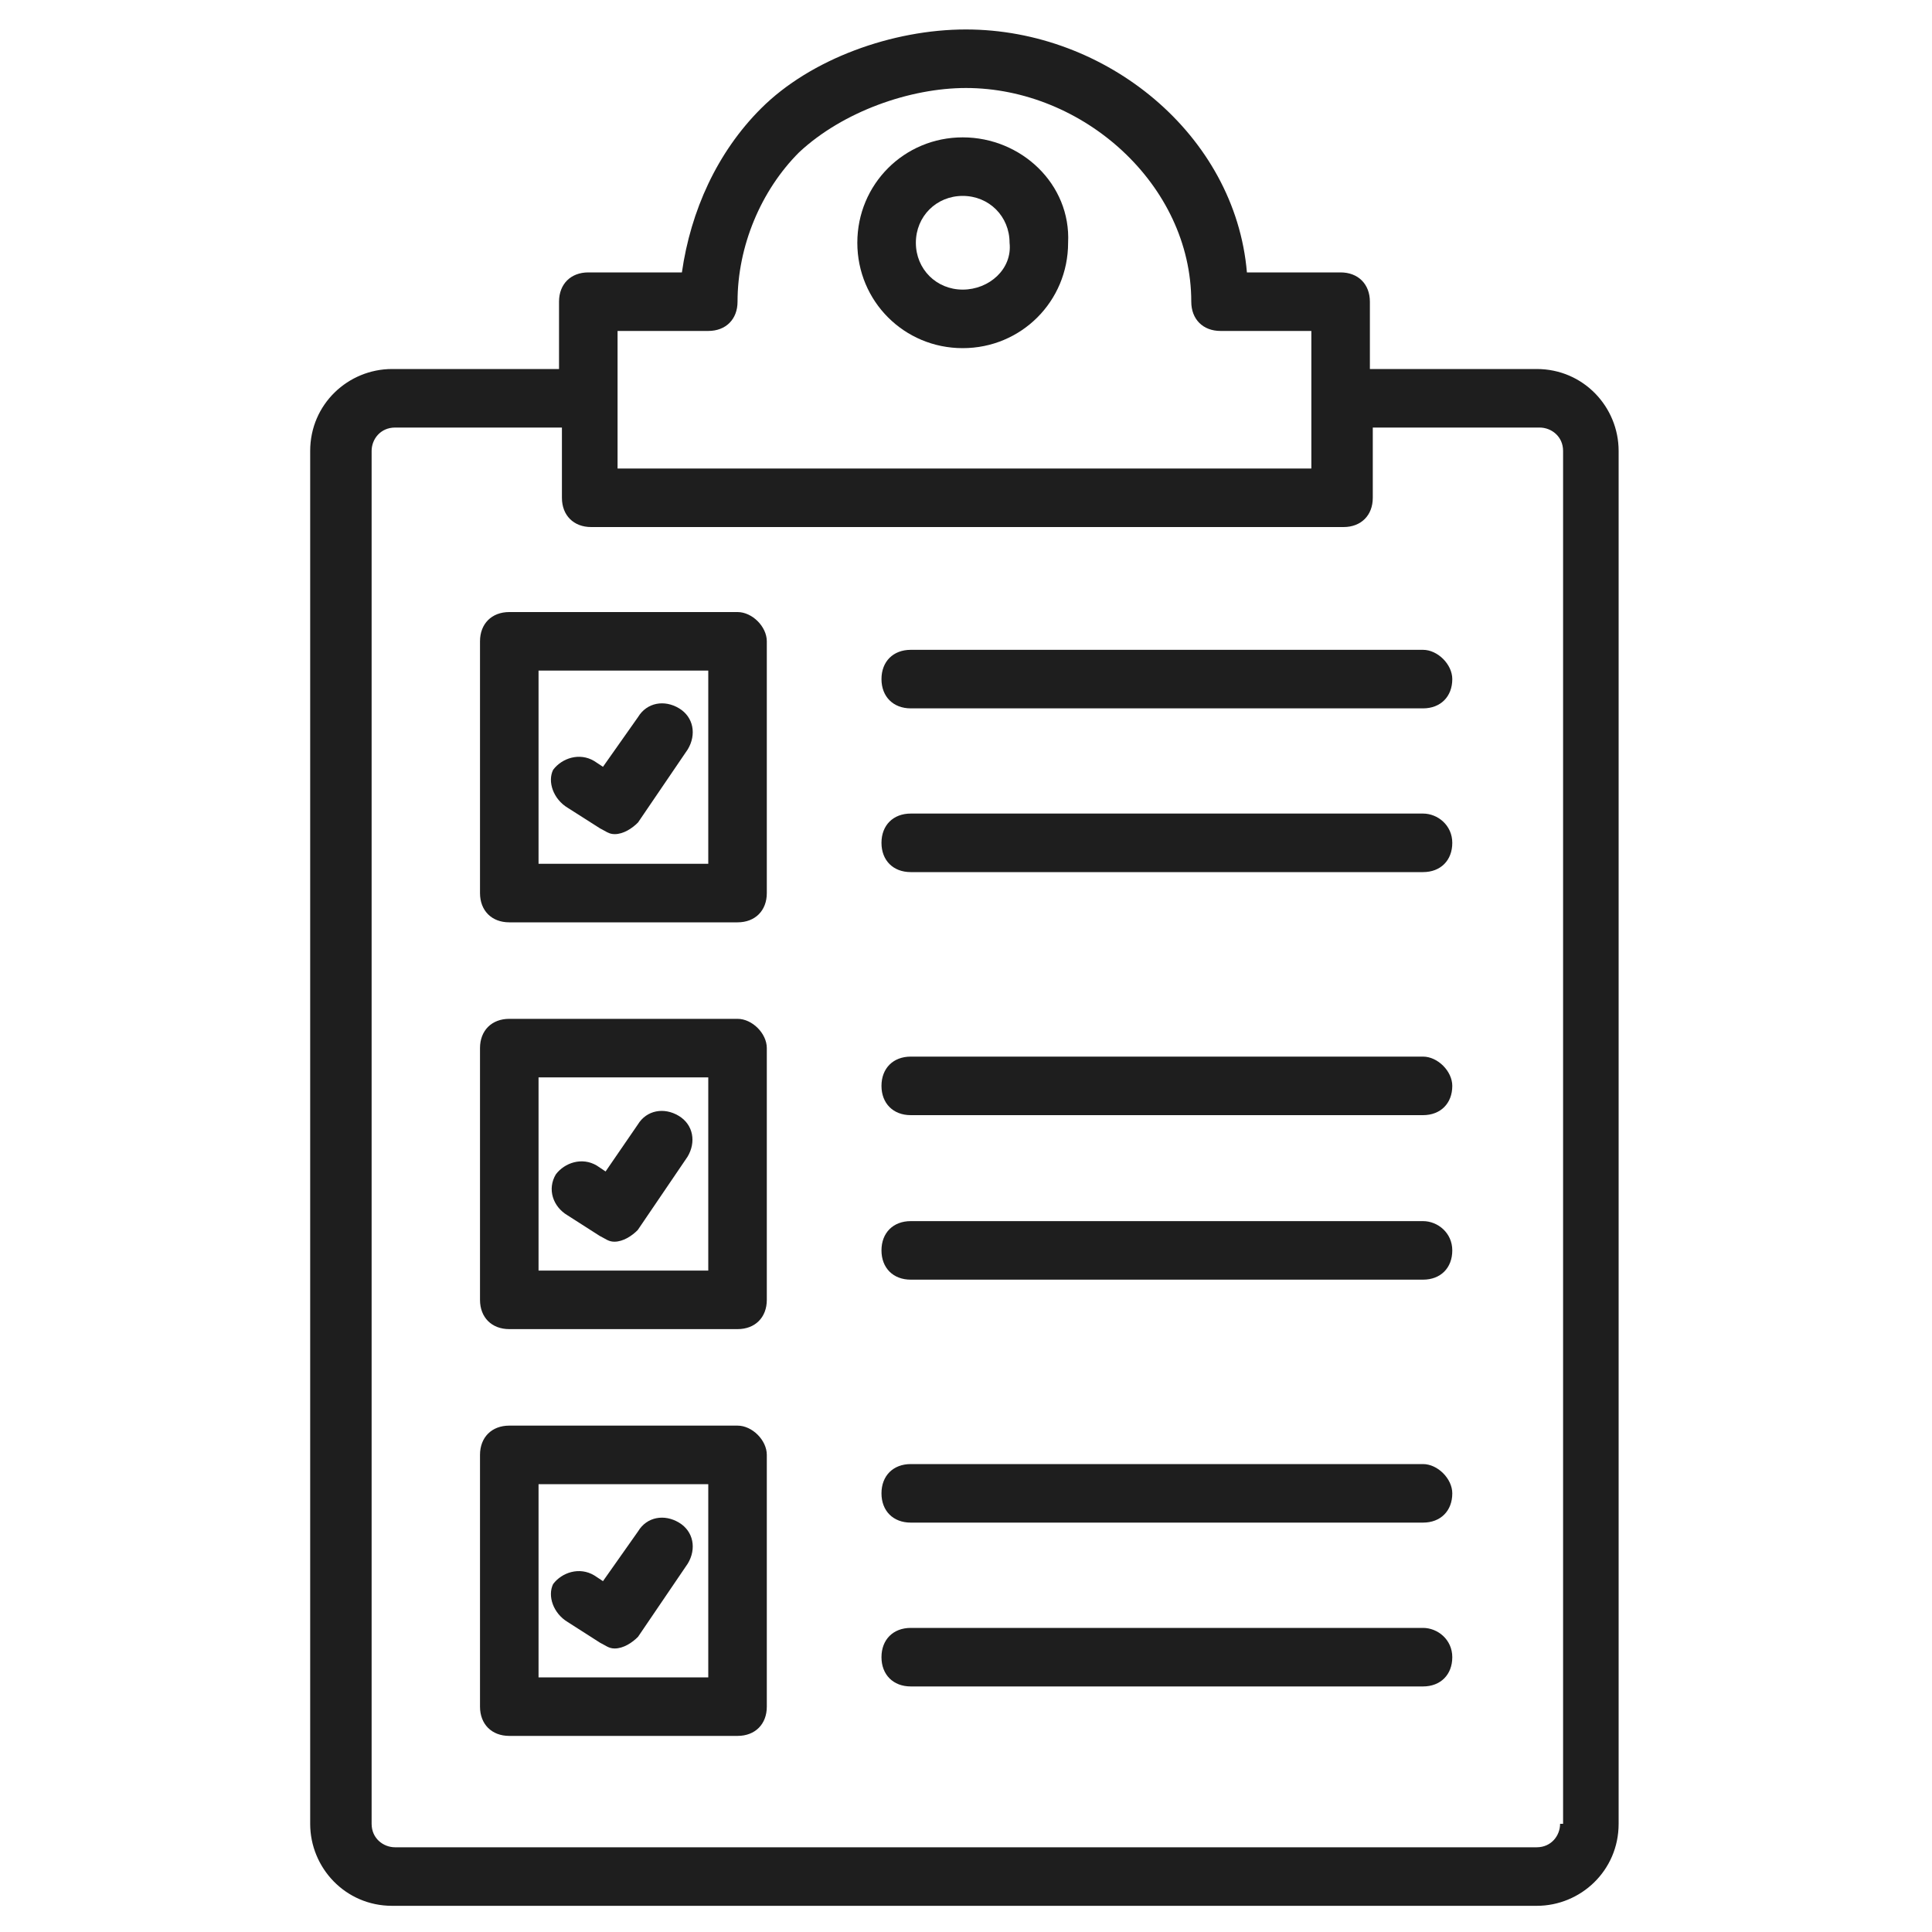
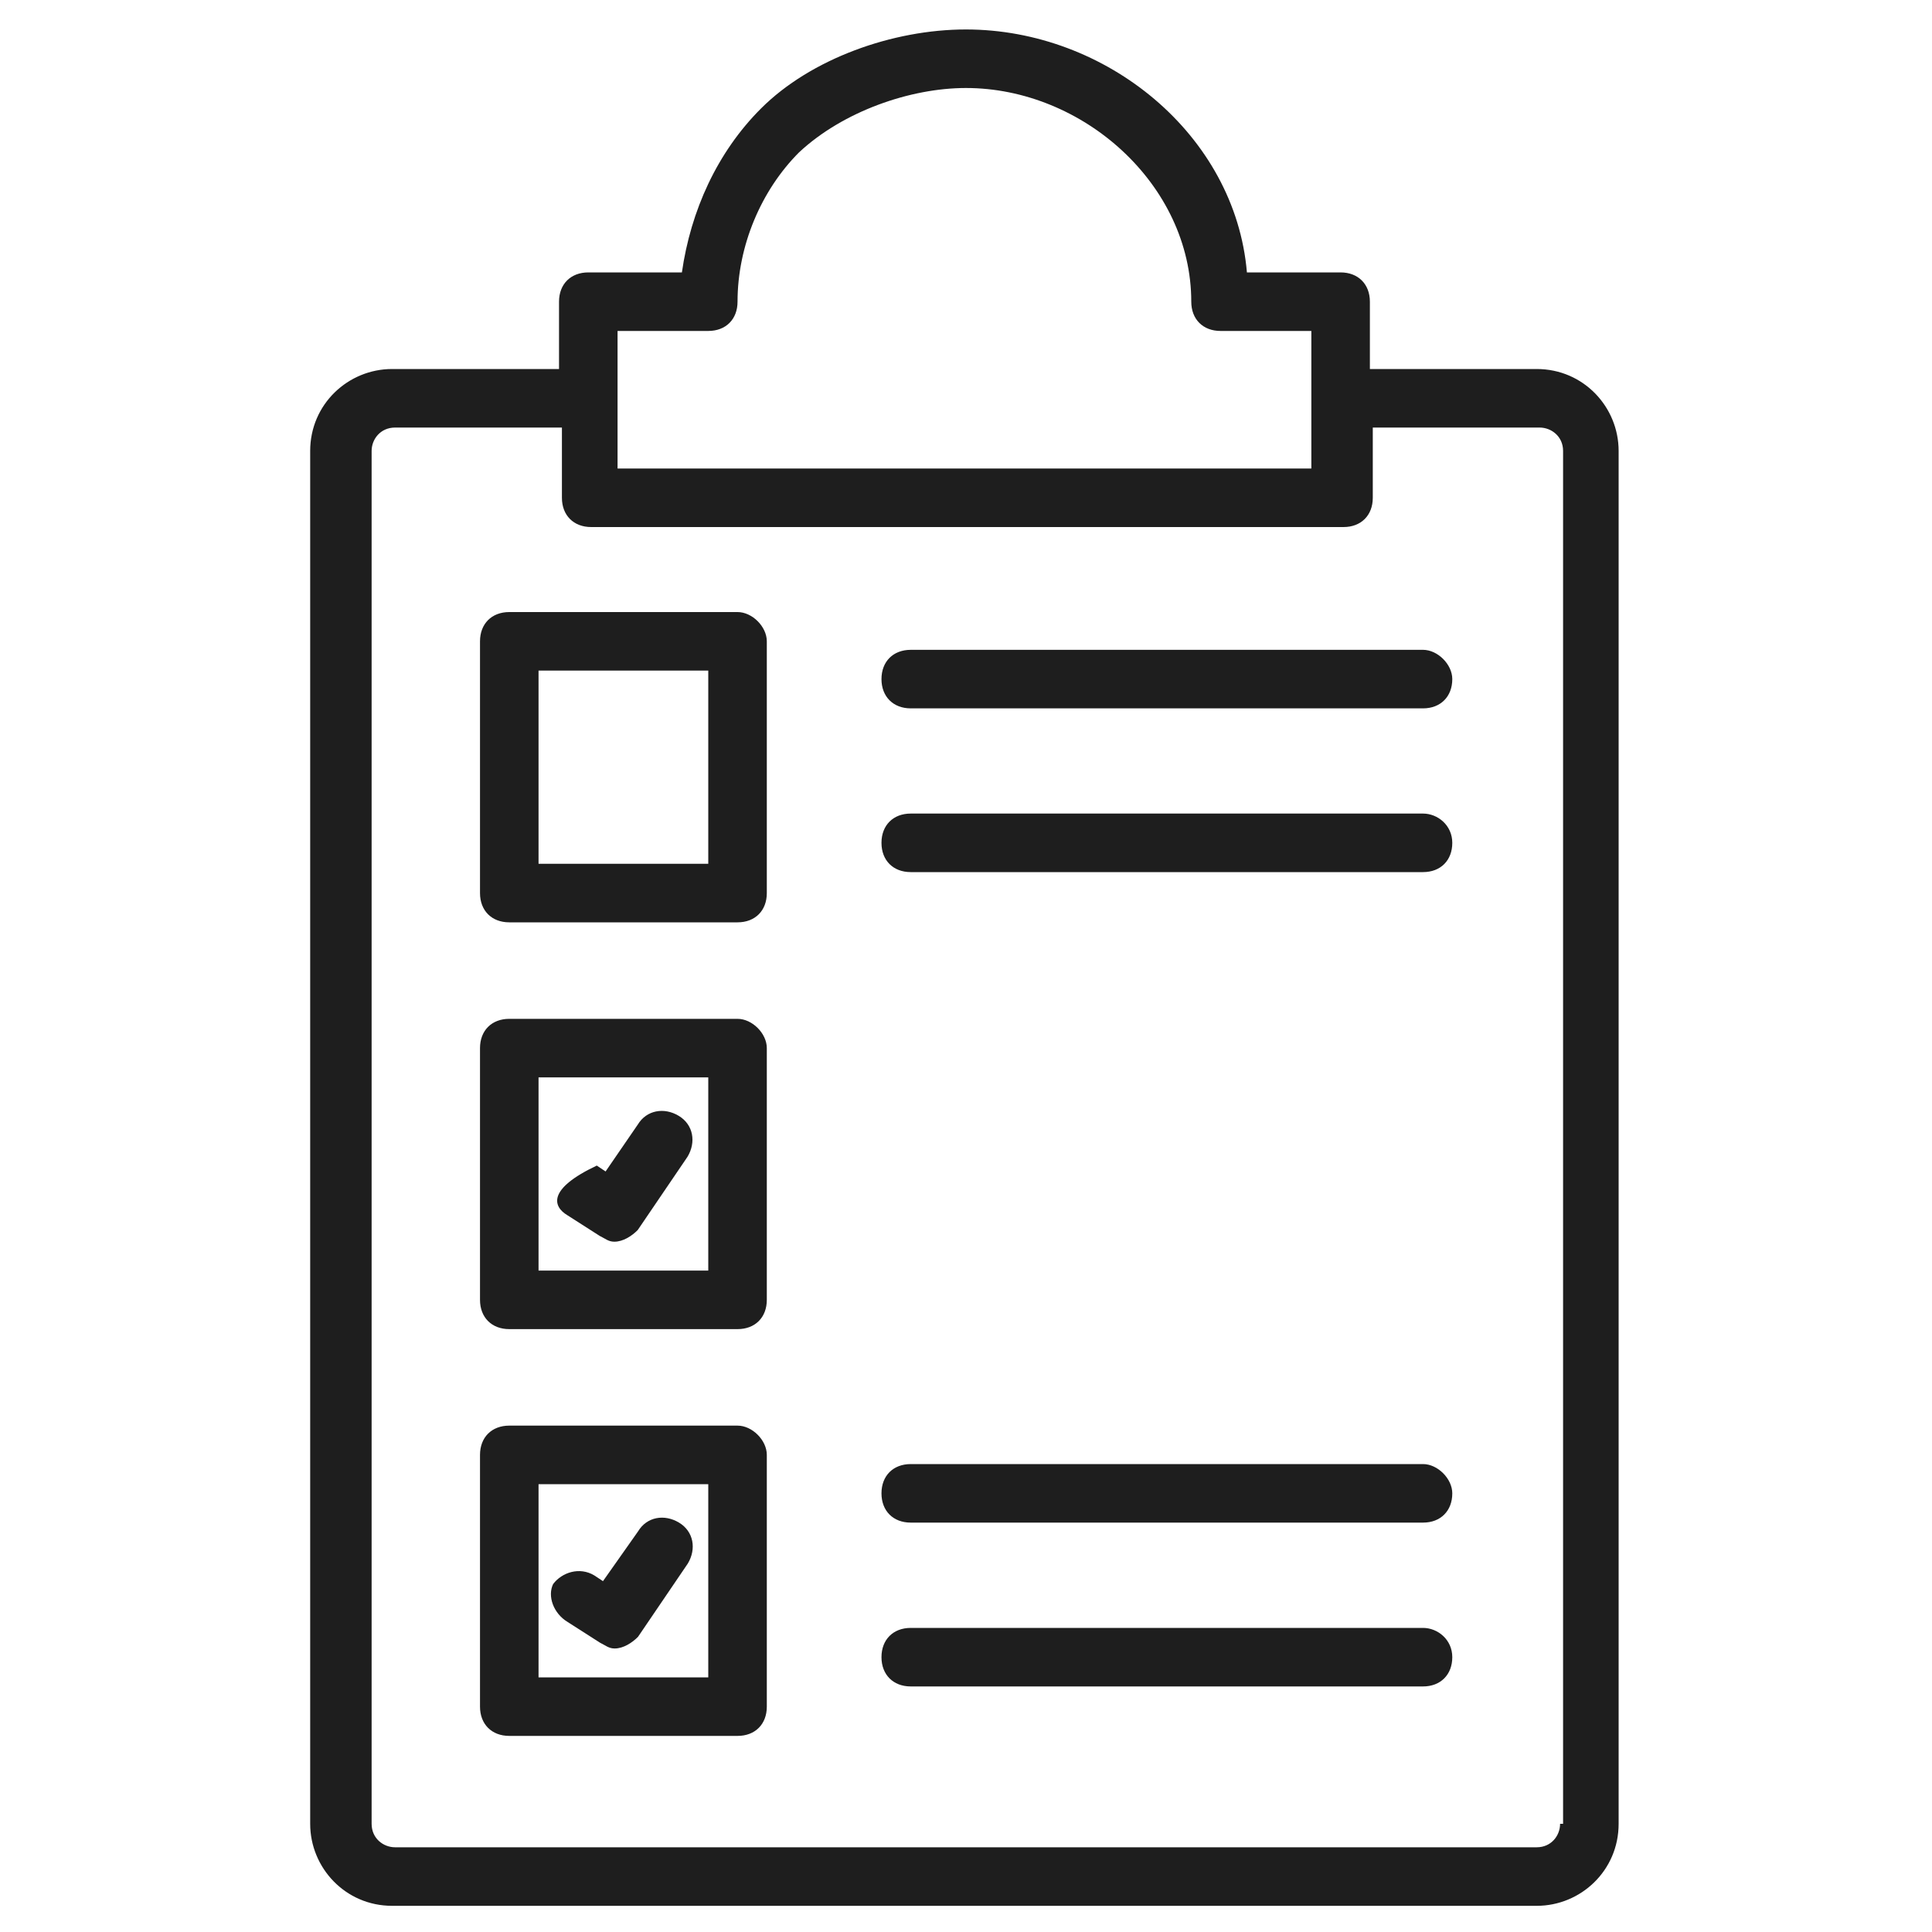
<svg xmlns="http://www.w3.org/2000/svg" width="20" height="20" viewBox="0 0 20 20" fill="none">
  <path d="M15.908 3.82H14.181V3.123C14.181 2.941 14.059 2.82 13.878 2.82H12.908C12.787 1.396 11.453 0.305 9.999 0.305C9.241 0.305 8.393 0.608 7.878 1.123C7.423 1.577 7.15 2.183 7.059 2.82H6.09C5.908 2.82 5.787 2.941 5.787 3.123V3.82H4.059C3.605 3.82 3.211 4.183 3.211 4.668V18.88C3.211 19.335 3.575 19.729 4.059 19.729H15.908C16.363 19.729 16.756 19.365 16.756 18.88V4.668C16.756 4.214 16.393 3.82 15.908 3.82ZM6.393 3.426H7.332C7.514 3.426 7.635 3.305 7.635 3.123C7.635 2.547 7.878 1.971 8.272 1.577C8.726 1.153 9.423 0.911 9.999 0.911C11.211 0.911 12.332 1.911 12.332 3.123C12.332 3.305 12.453 3.426 12.635 3.426H13.575V4.85H6.393V3.426ZM16.15 18.88C16.15 19.002 16.059 19.123 15.908 19.123H4.09C3.969 19.123 3.847 19.032 3.847 18.88V4.668C3.847 4.547 3.938 4.426 4.09 4.426H5.817V5.153C5.817 5.335 5.938 5.456 6.12 5.456H13.908C14.09 5.456 14.211 5.335 14.211 5.153V4.426H15.938C16.059 4.426 16.181 4.517 16.181 4.668V18.88H16.15Z" fill="#1E1E1E" />
-   <path d="M9.966 1.422C9.36 1.422 8.875 1.907 8.875 2.513C8.875 3.119 9.36 3.604 9.966 3.604C10.572 3.604 11.057 3.119 11.057 2.513C11.087 1.907 10.572 1.422 9.966 1.422ZM9.966 2.998C9.693 2.998 9.481 2.786 9.481 2.513C9.481 2.24 9.693 2.028 9.966 2.028C10.239 2.028 10.451 2.24 10.451 2.513C10.481 2.786 10.239 2.998 9.966 2.998Z" fill="#1E1E1E" />
  <path d="M7.635 6.336H5.272C5.09 6.336 4.969 6.457 4.969 6.639V9.245C4.969 9.427 5.09 9.548 5.272 9.548H7.635C7.817 9.548 7.938 9.427 7.938 9.245V6.639C7.938 6.487 7.787 6.336 7.635 6.336ZM7.332 8.942H5.575V6.942H7.332V8.942Z" fill="#1E1E1E" />
  <path d="M14.731 6.727H9.428C9.246 6.727 9.125 6.848 9.125 7.03C9.125 7.211 9.246 7.333 9.428 7.333H14.731C14.913 7.333 15.034 7.211 15.034 7.03C15.034 6.878 14.883 6.727 14.731 6.727Z" fill="#1E1E1E" />
  <path d="M14.731 8.422H9.428C9.246 8.422 9.125 8.543 9.125 8.725C9.125 8.907 9.246 9.028 9.428 9.028H14.731C14.913 9.028 15.034 8.907 15.034 8.725C15.034 8.543 14.883 8.422 14.731 8.422Z" fill="#1E1E1E" />
-   <path d="M5.878 8.363L6.211 8.575C6.272 8.605 6.302 8.635 6.363 8.635C6.454 8.635 6.545 8.575 6.605 8.514L7.12 7.757C7.211 7.605 7.181 7.423 7.029 7.332C6.878 7.241 6.696 7.272 6.605 7.423L6.242 7.938L6.151 7.878C5.999 7.787 5.817 7.848 5.726 7.969C5.666 8.09 5.726 8.272 5.878 8.363Z" fill="#1E1E1E" />
  <path d="M7.635 10.547H5.272C5.09 10.547 4.969 10.668 4.969 10.85V13.456C4.969 13.638 5.09 13.759 5.272 13.759H7.635C7.817 13.759 7.938 13.638 7.938 13.456V10.85C7.938 10.698 7.787 10.547 7.635 10.547ZM7.332 13.153H5.575V11.153H7.332V13.153Z" fill="#1E1E1E" />
-   <path d="M14.731 10.938H9.428C9.246 10.938 9.125 11.059 9.125 11.241C9.125 11.422 9.246 11.544 9.428 11.544H14.731C14.913 11.544 15.034 11.422 15.034 11.241C15.034 11.089 14.883 10.938 14.731 10.938Z" fill="#1E1E1E" />
-   <path d="M14.731 12.641H9.428C9.246 12.641 9.125 12.762 9.125 12.944C9.125 13.126 9.246 13.247 9.428 13.247H14.731C14.913 13.247 15.034 13.126 15.034 12.944C15.034 12.762 14.883 12.641 14.731 12.641Z" fill="#1E1E1E" />
-   <path d="M5.875 12.581L6.208 12.794C6.269 12.824 6.299 12.854 6.36 12.854C6.451 12.854 6.542 12.794 6.602 12.733L7.117 11.975C7.208 11.824 7.178 11.642 7.026 11.551C6.875 11.46 6.693 11.491 6.602 11.642L6.269 12.127L6.178 12.066C6.026 11.975 5.845 12.036 5.754 12.157C5.663 12.309 5.723 12.491 5.875 12.581Z" fill="#1E1E1E" />
+   <path d="M5.875 12.581L6.208 12.794C6.269 12.824 6.299 12.854 6.36 12.854C6.451 12.854 6.542 12.794 6.602 12.733L7.117 11.975C7.208 11.824 7.178 11.642 7.026 11.551C6.875 11.46 6.693 11.491 6.602 11.642L6.269 12.127L6.178 12.066C5.663 12.309 5.723 12.491 5.875 12.581Z" fill="#1E1E1E" />
  <path d="M7.635 14.758H5.272C5.09 14.758 4.969 14.879 4.969 15.061V17.667C4.969 17.849 5.09 17.97 5.272 17.97H7.635C7.817 17.97 7.938 17.849 7.938 17.667V15.061C7.938 14.909 7.787 14.758 7.635 14.758ZM7.332 17.364H5.575V15.364H7.332V17.364Z" fill="#1E1E1E" />
  <path d="M14.731 15.156H9.428C9.246 15.156 9.125 15.277 9.125 15.459C9.125 15.641 9.246 15.762 9.428 15.762H14.731C14.913 15.762 15.034 15.641 15.034 15.459C15.034 15.308 14.883 15.156 14.731 15.156Z" fill="#1E1E1E" />
  <path d="M14.731 16.852H9.428C9.246 16.852 9.125 16.973 9.125 17.155C9.125 17.336 9.246 17.458 9.428 17.458H14.731C14.913 17.458 15.034 17.336 15.034 17.155C15.034 16.973 14.883 16.852 14.731 16.852Z" fill="#1E1E1E" />
  <path d="M5.878 16.792L6.211 17.005C6.272 17.035 6.302 17.065 6.363 17.065C6.454 17.065 6.545 17.005 6.605 16.944L7.12 16.186C7.211 16.035 7.181 15.853 7.029 15.762C6.878 15.671 6.696 15.701 6.605 15.853L6.242 16.368L6.151 16.308C5.999 16.217 5.817 16.277 5.726 16.398C5.666 16.52 5.726 16.701 5.878 16.792Z" fill="#1E1E1E" />
</svg>